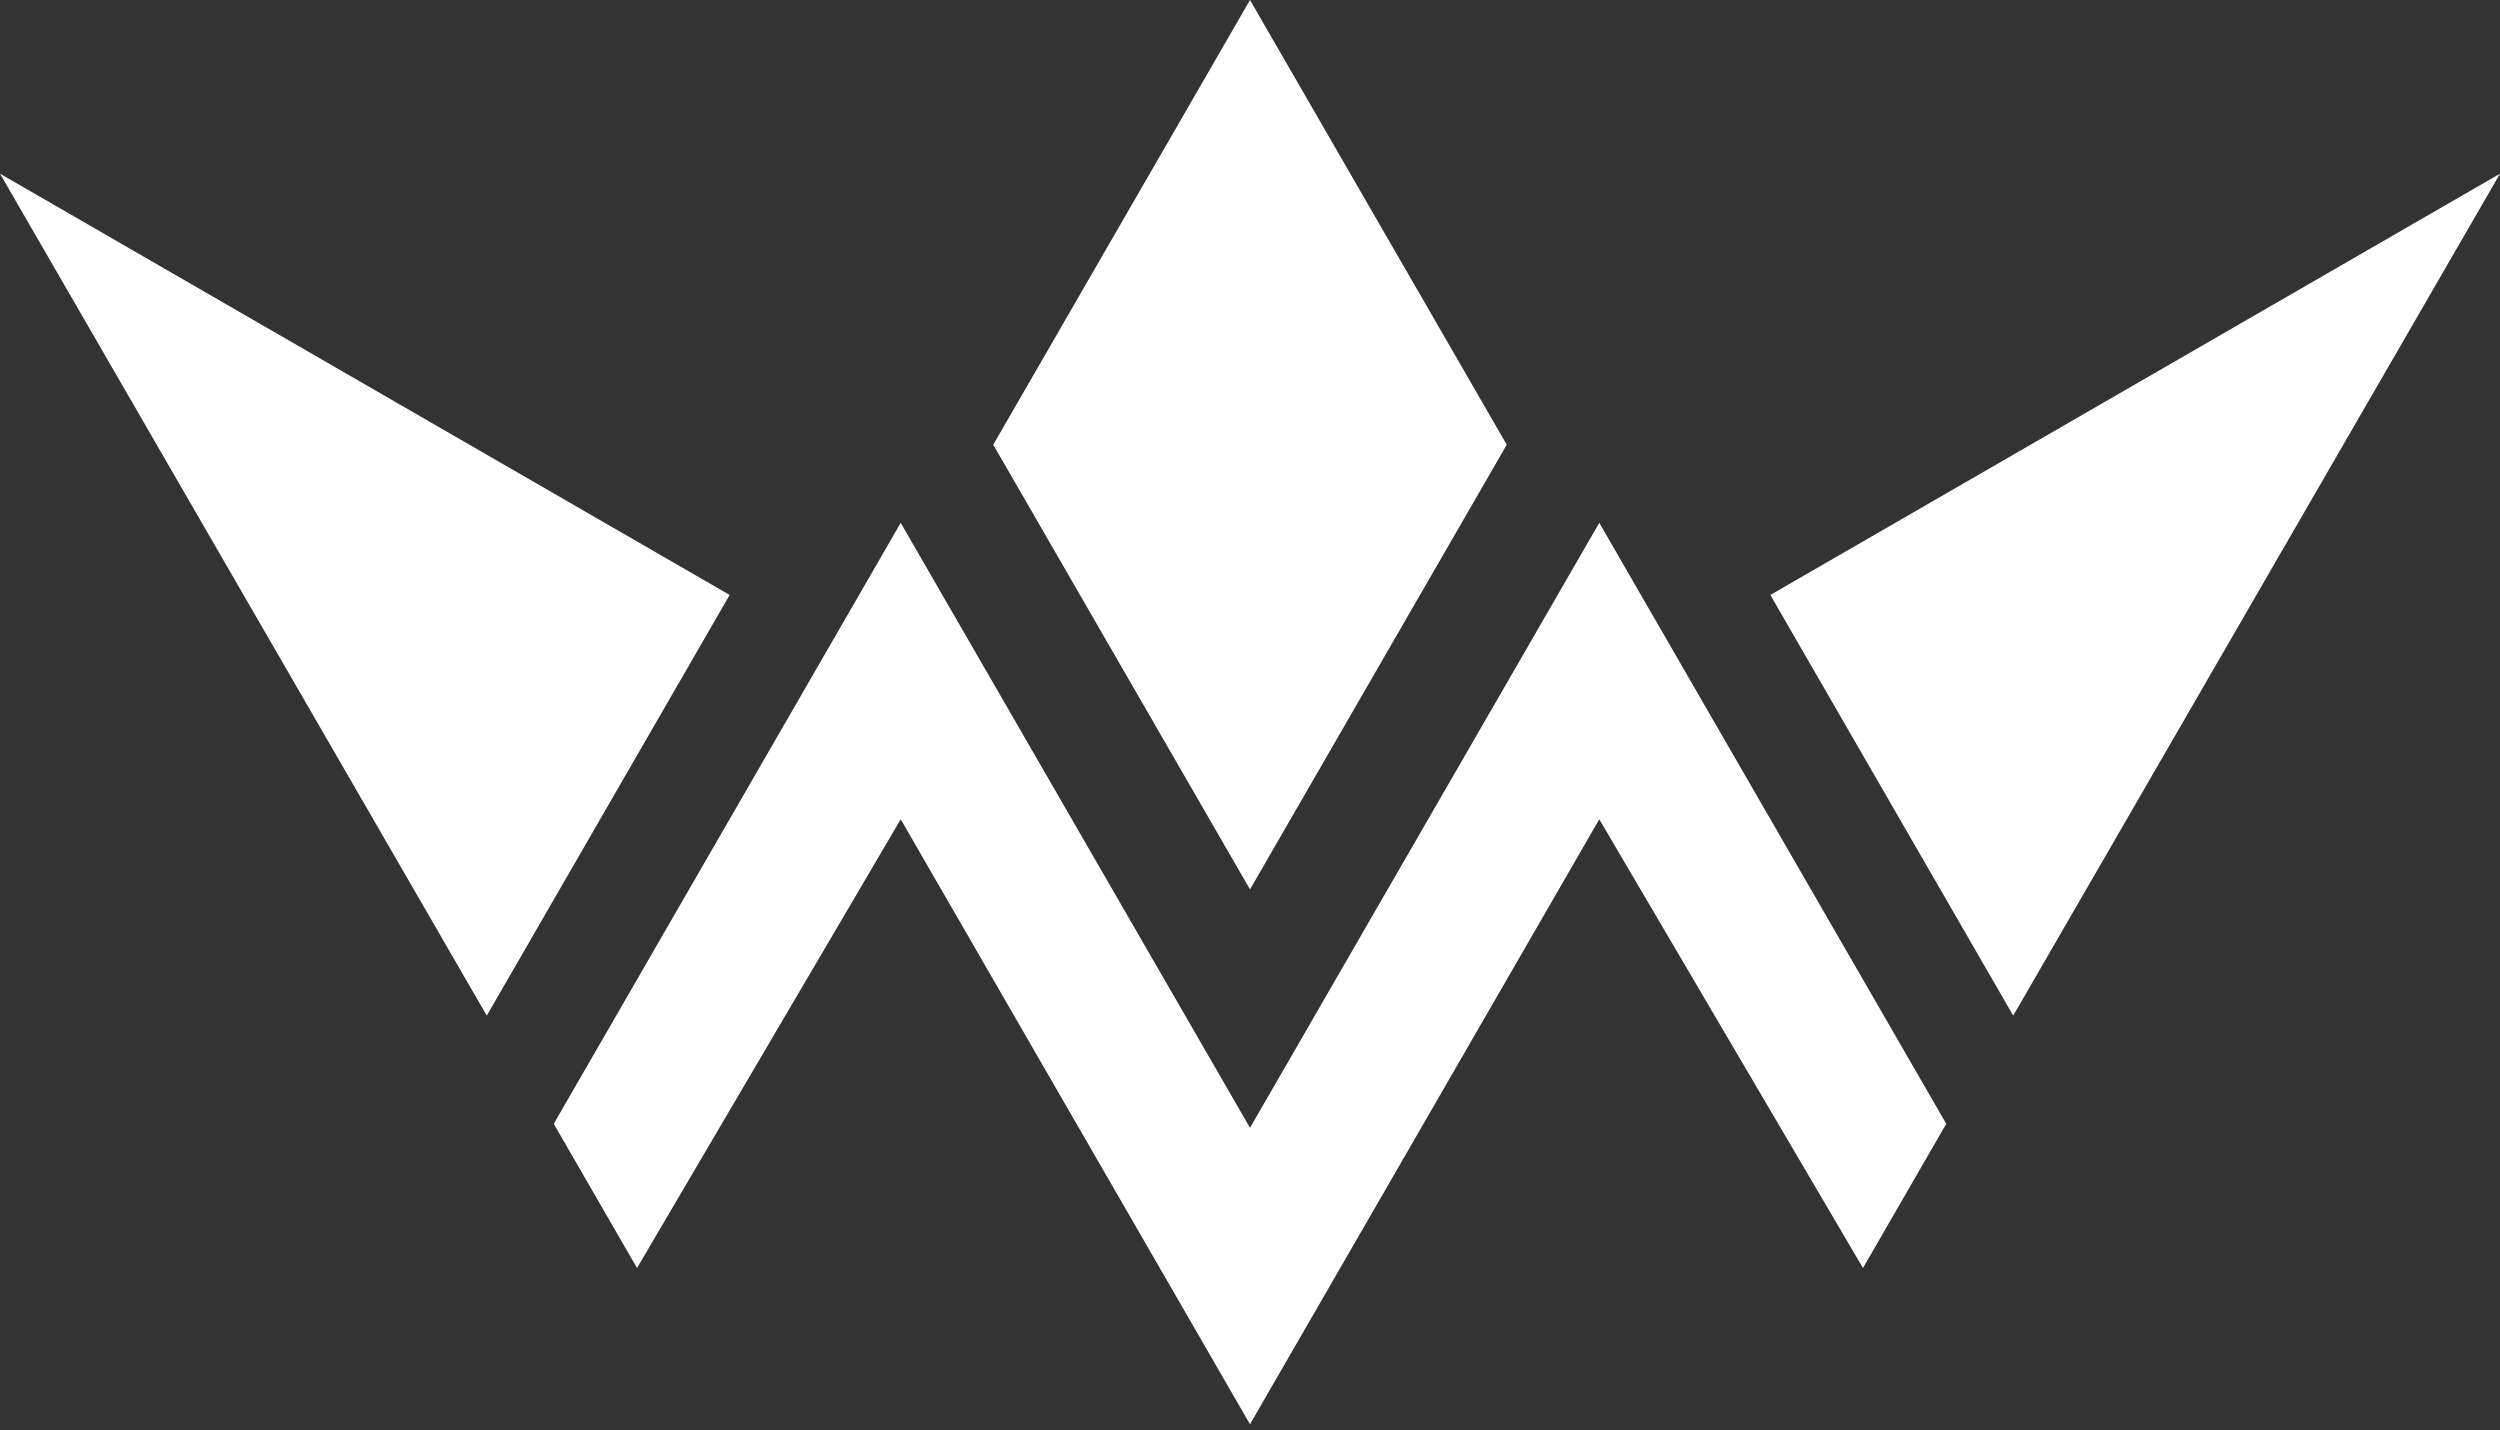
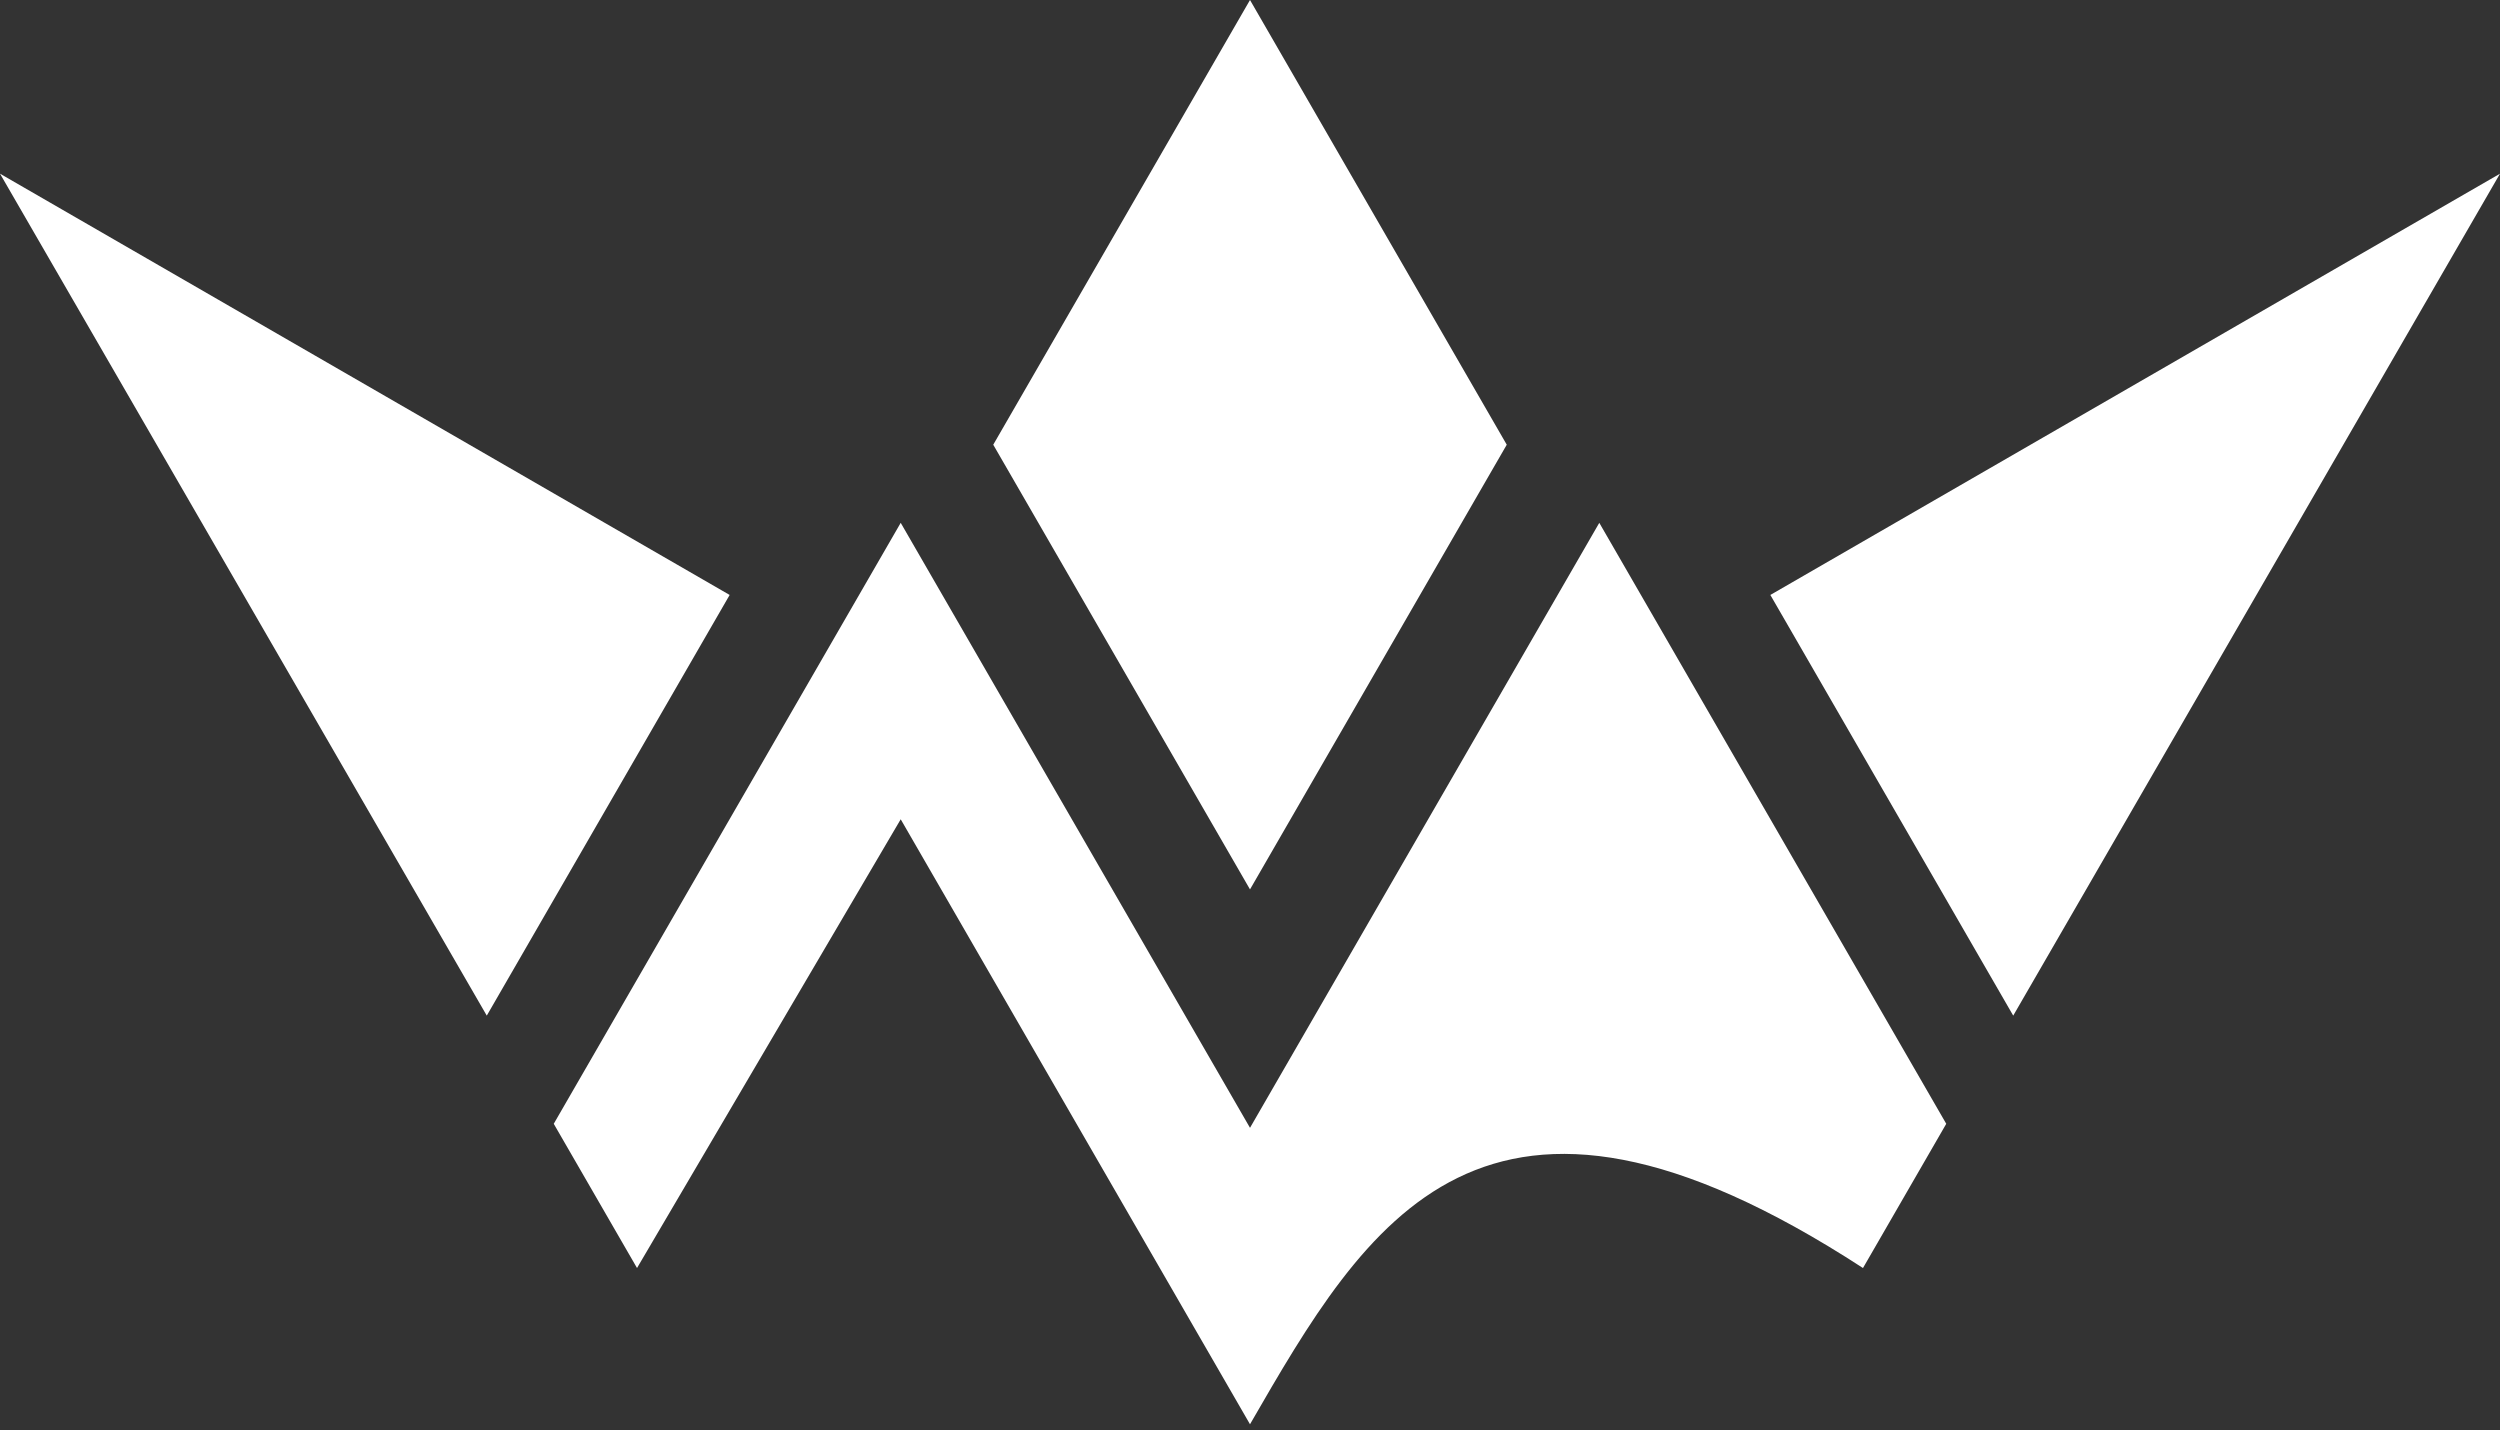
<svg xmlns="http://www.w3.org/2000/svg" viewBox="0 0 208.00 119.00" data-guides="{&quot;vertical&quot;:[],&quot;horizontal&quot;:[]}">
  <rect x="0" y="0" width="208.00" height="119.00" fill="#333333" stroke="none" />
  <defs />
-   <path fill="white" stroke="none" fill-opacity="1" stroke-width="1" stroke-opacity="1" color="rgb(51, 51, 51)" id="tSvg158b6f57d5" title="Path 1" d="M161.928 93.5C159.619 97.5 157.309 101.5 155 105.5C147.687 93.055 140.374 80.61 133.061 68.165C123.374 84.943 113.687 101.722 104 118.5C94.313 101.722 84.626 84.943 74.939 68.165C67.626 80.61 60.313 93.055 53 105.5C50.691 101.5 48.382 97.5 46.072 93.5C55.695 76.833 65.317 60.167 74.939 43.5C84.626 60.278 94.313 77.057 104 93.835C113.687 77.057 123.374 60.278 133.061 43.5C142.683 60.167 152.306 76.833 161.928 93.5ZM60.707 49.5C53.971 61.167 47.236 72.833 40.5 84.5C27 61.15 13.5 37.8 0 14.45C20.236 26.134 40.471 37.817 60.707 49.5ZM167.5 84.5C160.764 72.833 154.029 61.167 147.293 49.5C167.529 37.817 187.764 26.134 208 14.45C194.5 37.8 181 61.15 167.5 84.5ZM125.362 37C118.241 49.333 111.121 61.667 104 74C96.879 61.667 89.758 49.333 82.638 37C89.758 24.667 96.879 12.333 104 0C111.121 12.333 118.241 24.667 125.362 37Z" />
+   <path fill="white" stroke="none" fill-opacity="1" stroke-width="1" stroke-opacity="1" color="rgb(51, 51, 51)" id="tSvg158b6f57d5" title="Path 1" d="M161.928 93.5C159.619 97.5 157.309 101.5 155 105.5C123.374 84.943 113.687 101.722 104 118.5C94.313 101.722 84.626 84.943 74.939 68.165C67.626 80.61 60.313 93.055 53 105.5C50.691 101.5 48.382 97.5 46.072 93.5C55.695 76.833 65.317 60.167 74.939 43.5C84.626 60.278 94.313 77.057 104 93.835C113.687 77.057 123.374 60.278 133.061 43.5C142.683 60.167 152.306 76.833 161.928 93.5ZM60.707 49.5C53.971 61.167 47.236 72.833 40.5 84.5C27 61.15 13.5 37.8 0 14.45C20.236 26.134 40.471 37.817 60.707 49.5ZM167.5 84.5C160.764 72.833 154.029 61.167 147.293 49.5C167.529 37.817 187.764 26.134 208 14.45C194.5 37.8 181 61.15 167.5 84.5ZM125.362 37C118.241 49.333 111.121 61.667 104 74C96.879 61.667 89.758 49.333 82.638 37C89.758 24.667 96.879 12.333 104 0C111.121 12.333 118.241 24.667 125.362 37Z" />
</svg>